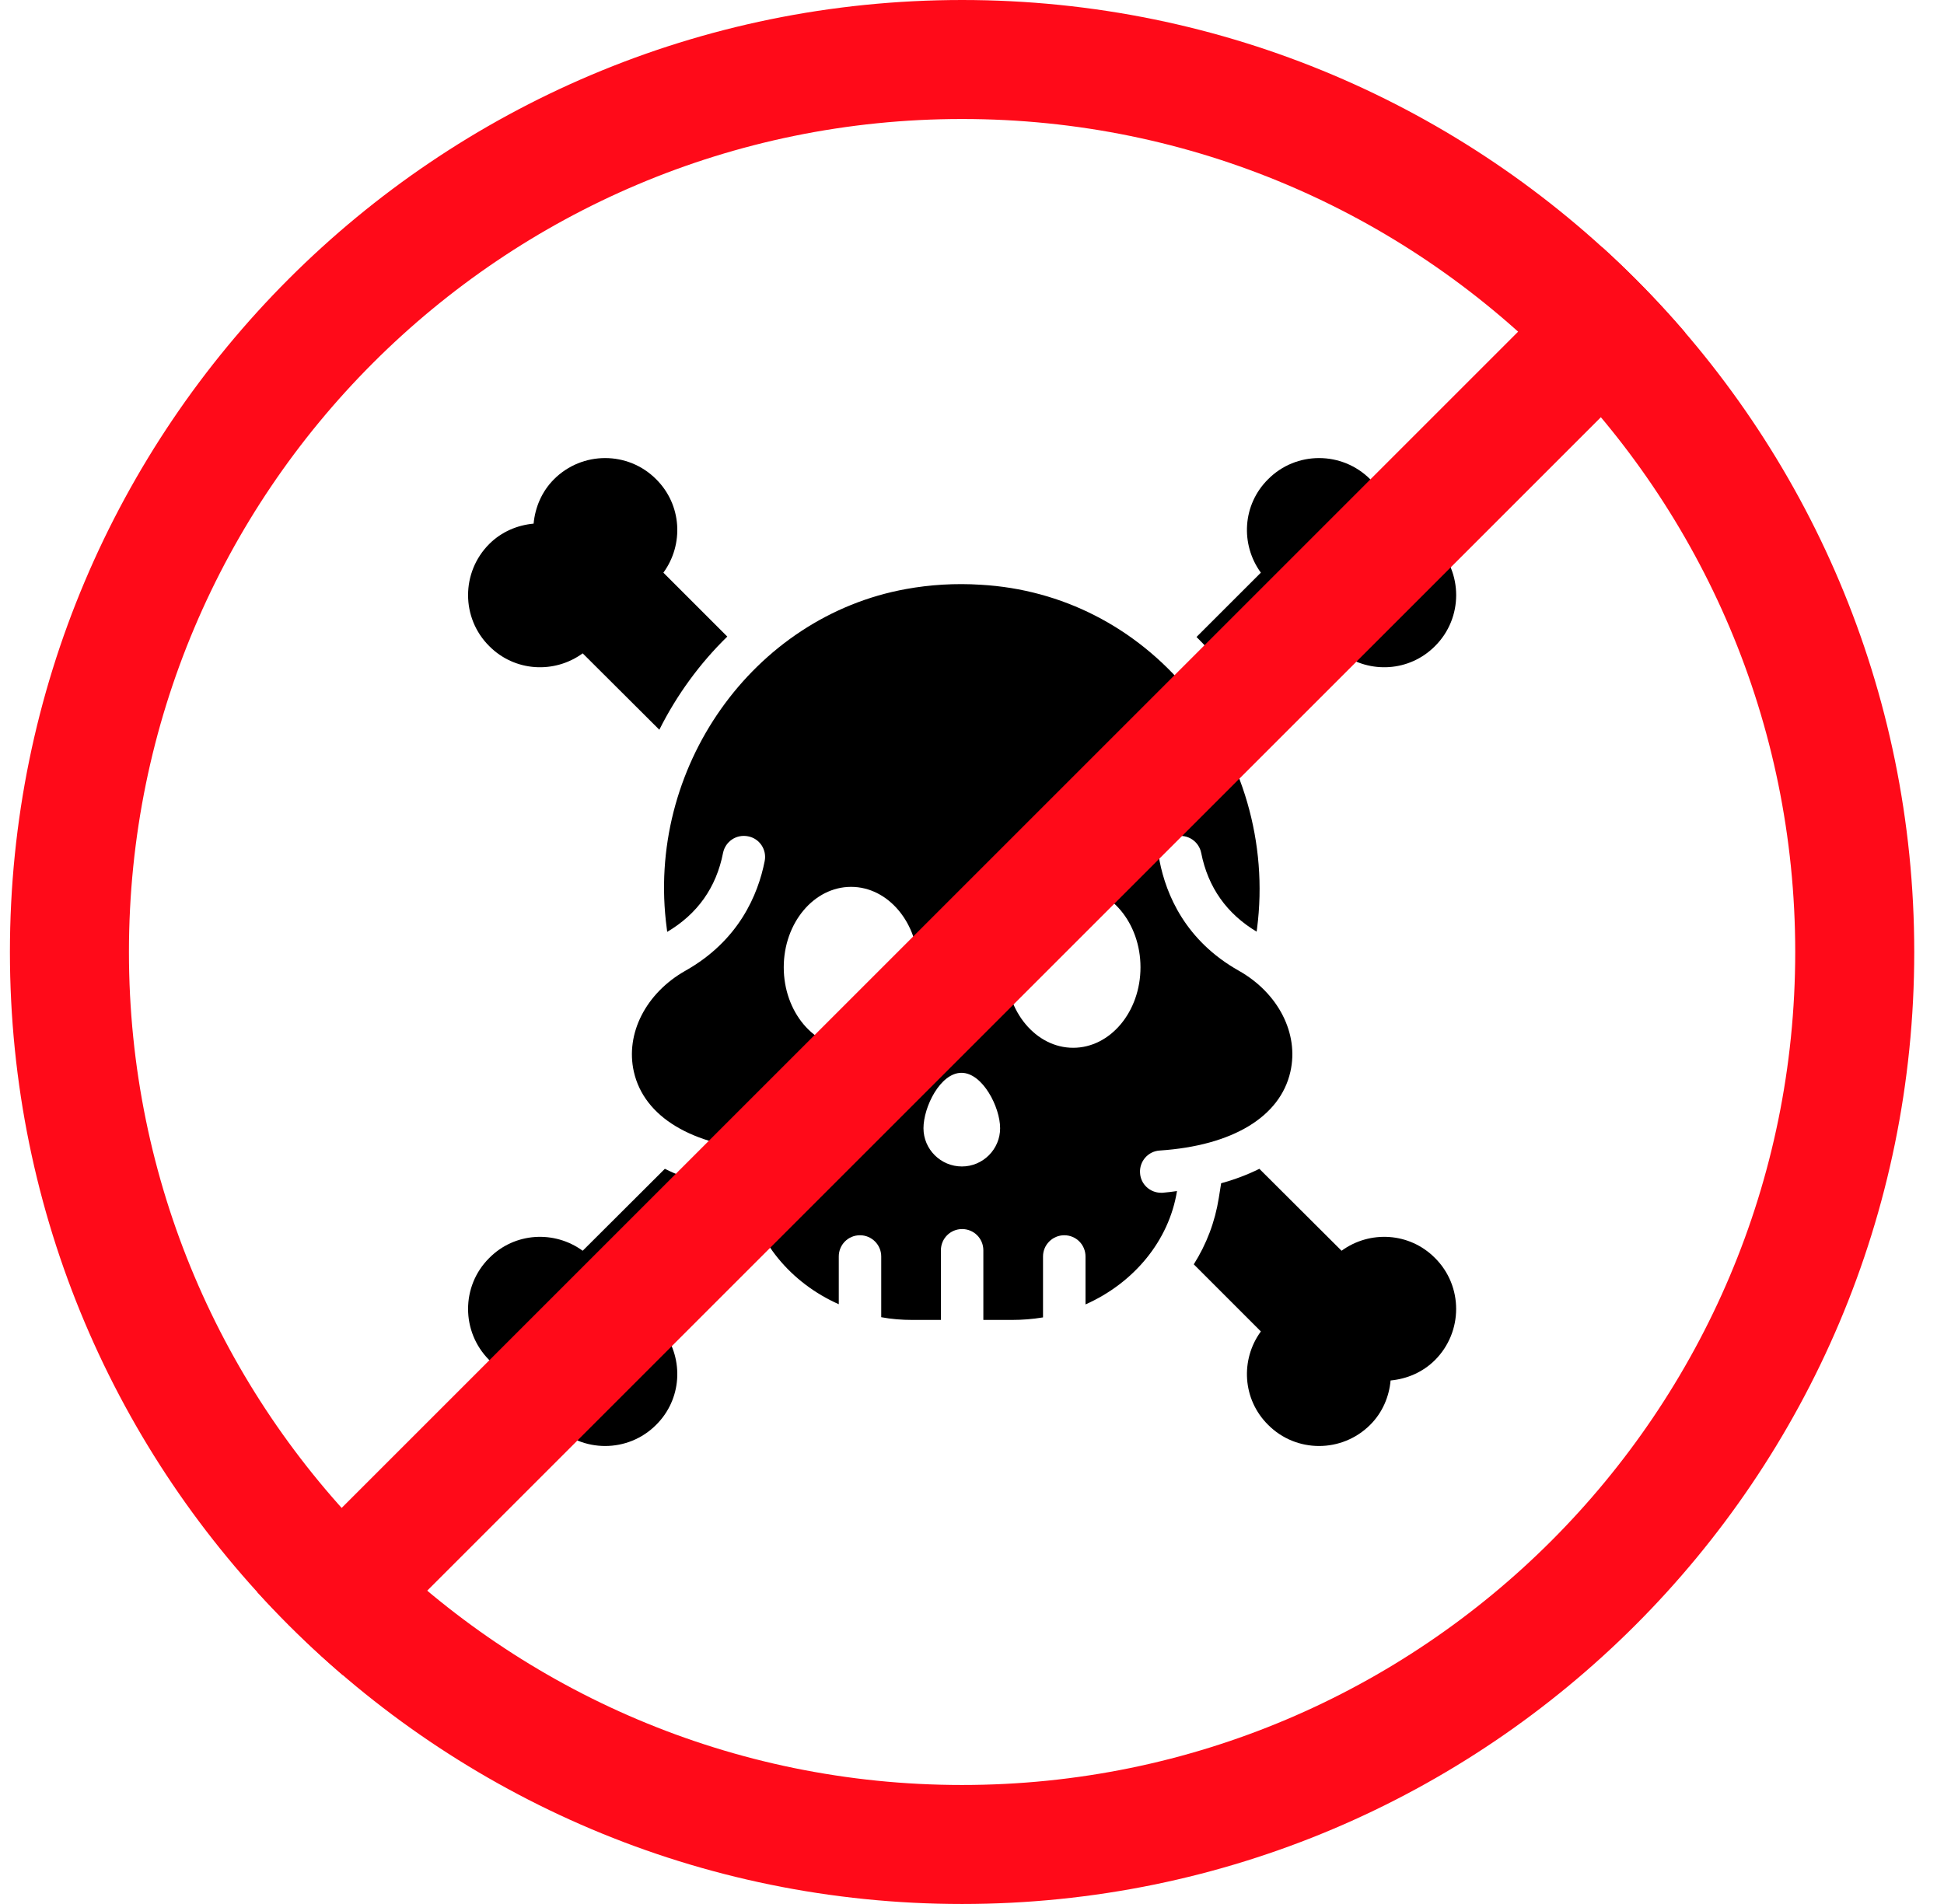
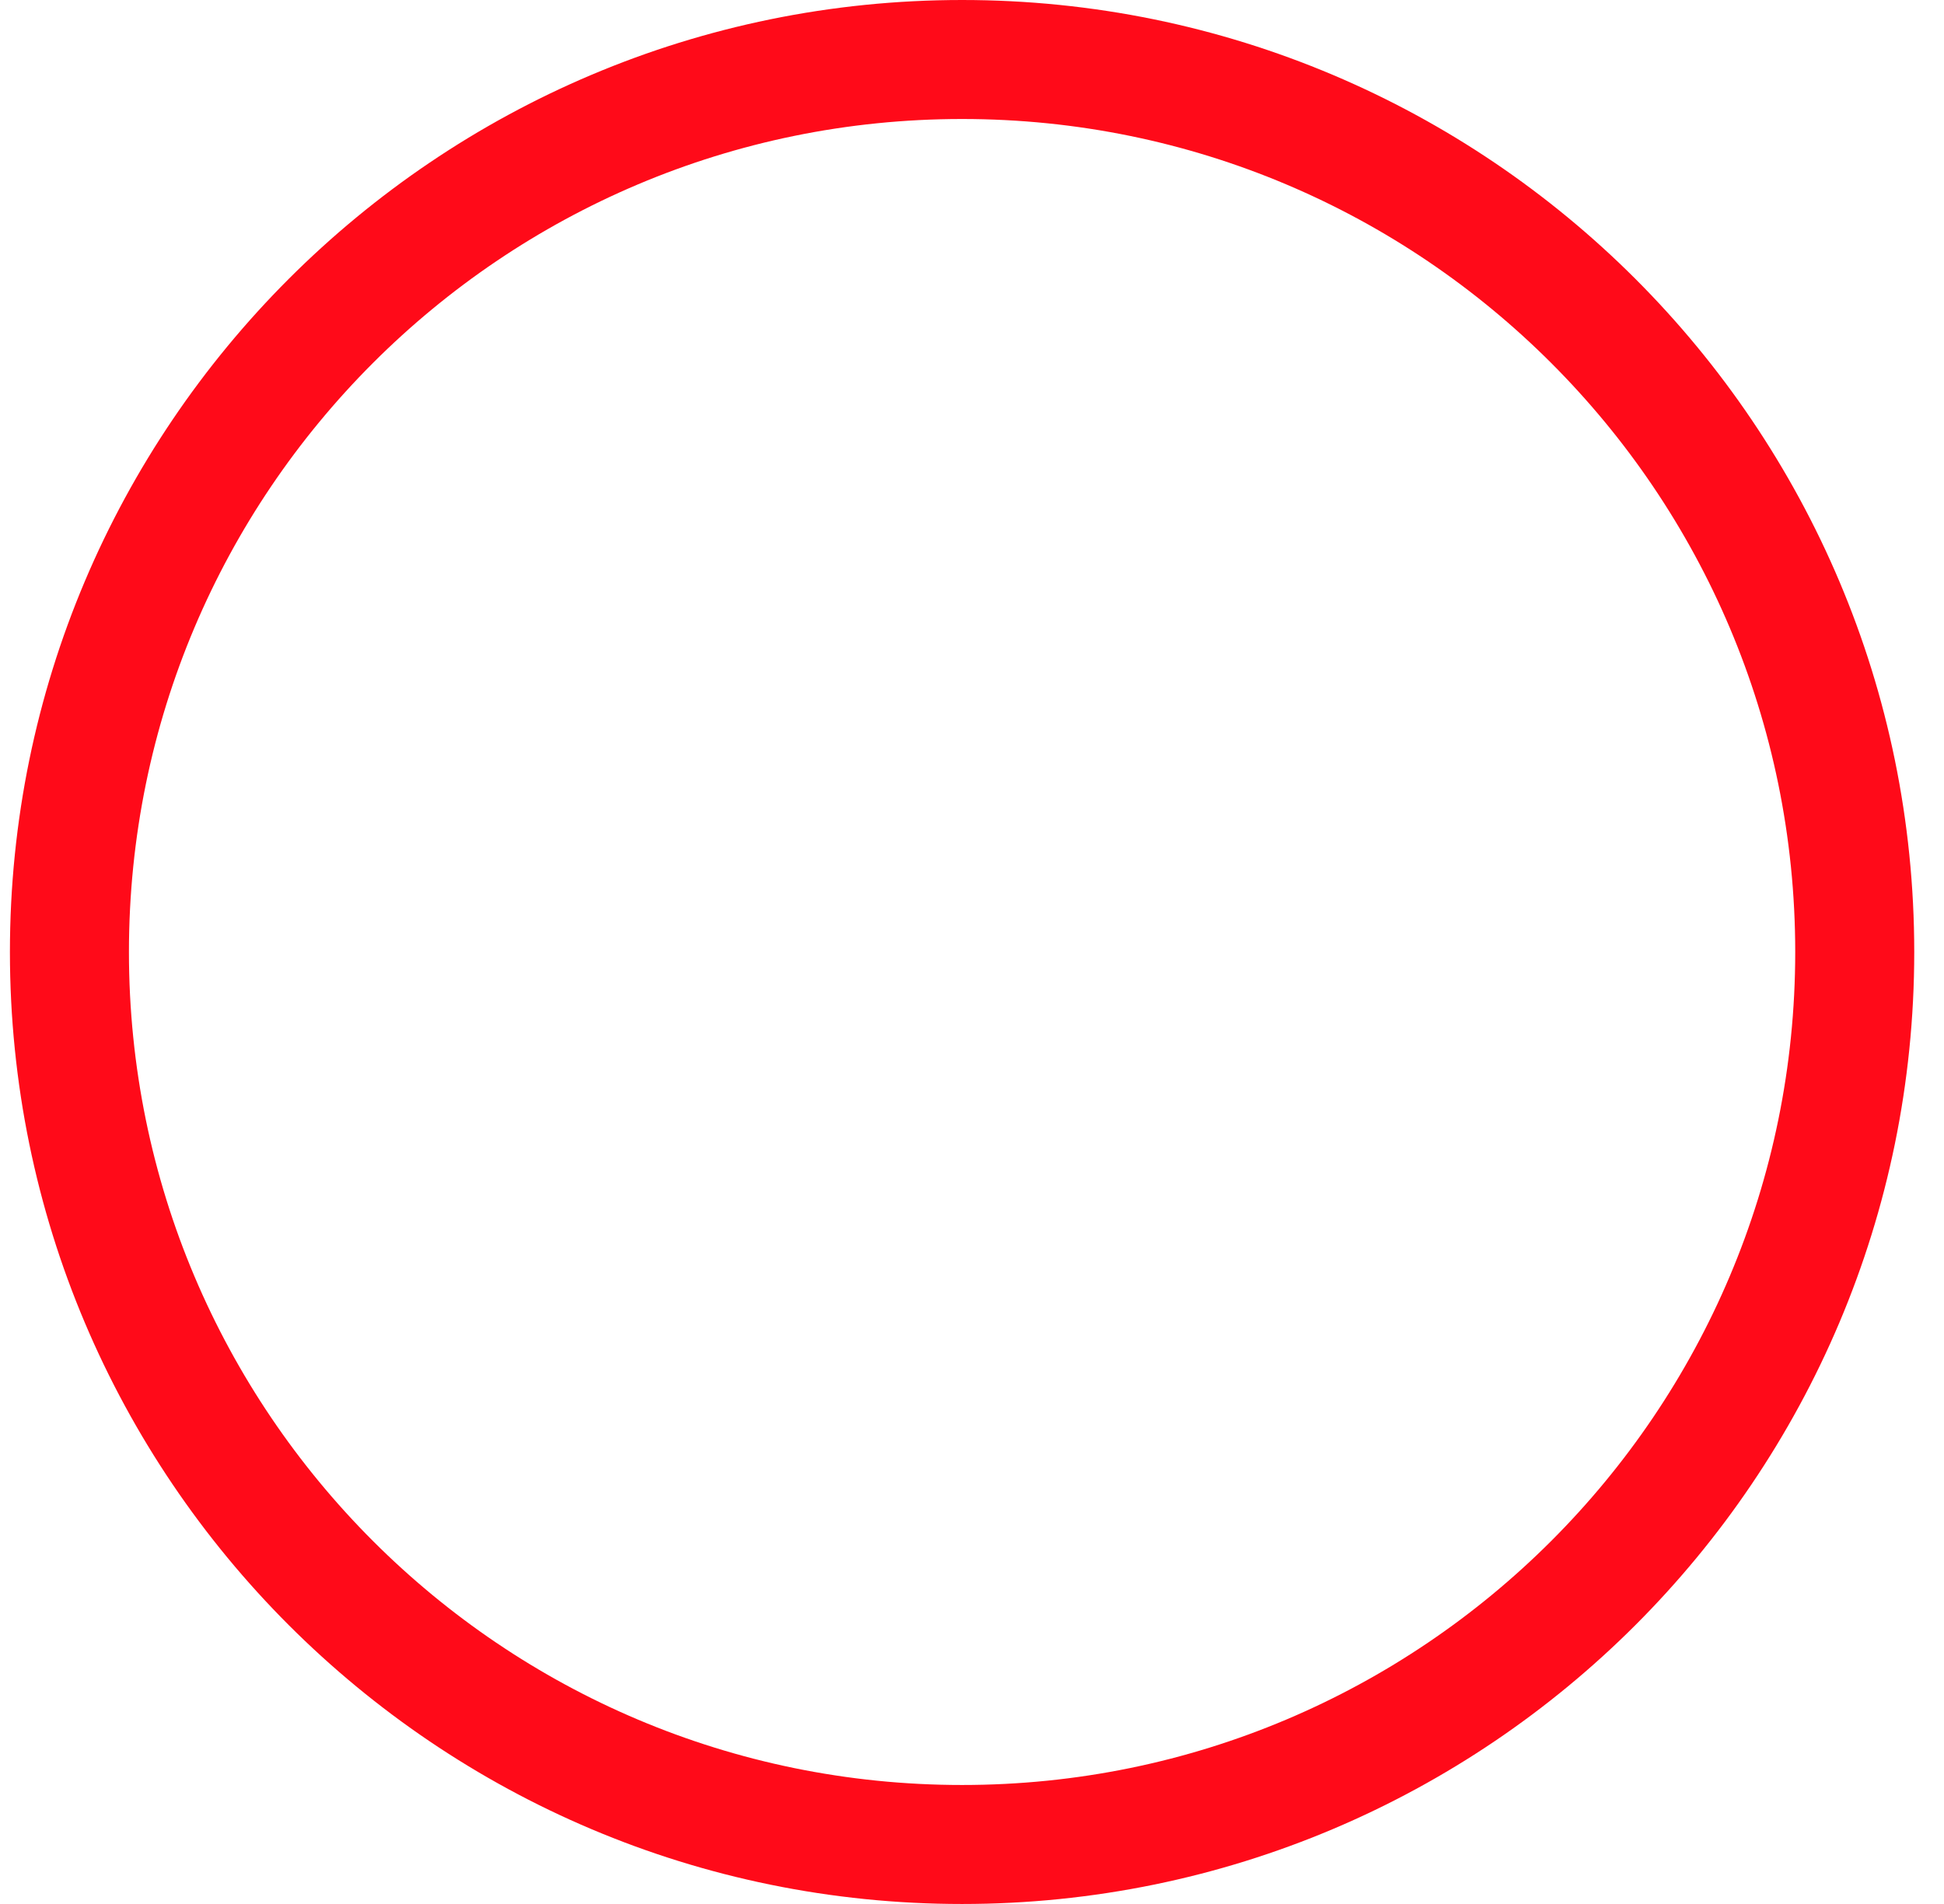
<svg xmlns="http://www.w3.org/2000/svg" width="49" height="48" viewBox="0 0 49 48" fill="none">
  <g clip-path="url(#clip0_4866_14162)">
    <path d="M29.266 30.07C28.988 30.07 28.752 29.856 28.736 29.573C28.715 29.278 28.939 29.021 29.234 29.005C31.07 28.882 32.269 28.154 32.525 27.02C32.745 26.056 32.22 25.034 31.225 24.472C29.876 23.712 29.394 22.551 29.229 21.71C29.17 21.421 29.357 21.138 29.646 21.084C29.94 21.025 30.219 21.213 30.277 21.502C30.449 22.374 30.925 23.038 31.674 23.487L31.685 23.407C31.963 21.261 31.326 19.077 29.951 17.413C28.618 15.807 26.767 14.86 24.727 14.742C24.069 14.699 23.432 14.742 22.843 14.849C18.974 15.545 16.266 19.377 16.806 23.402L16.817 23.493C17.577 23.043 18.053 22.379 18.225 21.502C18.284 21.213 18.562 21.025 18.856 21.084C19.145 21.138 19.333 21.421 19.274 21.71C19.108 22.551 18.626 23.712 17.277 24.472C16.282 25.034 15.758 26.056 15.977 27.02C16.234 28.154 17.433 28.882 19.268 29.005C19.563 29.021 19.788 29.278 19.766 29.573C19.75 29.856 19.515 30.07 19.236 30.07H19.199C19.07 30.06 18.958 30.044 18.835 30.027C19.044 31.28 19.927 32.34 21.142 32.88V31.676C21.142 31.381 21.377 31.141 21.677 31.141C21.971 31.141 22.212 31.381 22.212 31.676V33.207C22.463 33.255 22.731 33.276 22.999 33.276H23.716V31.521C23.716 31.221 23.957 30.985 24.251 30.985C24.546 30.985 24.786 31.221 24.786 31.521V33.276H25.503C25.771 33.276 26.033 33.255 26.29 33.212V31.676C26.29 31.381 26.531 31.141 26.826 31.141C27.125 31.141 27.361 31.381 27.361 31.676V32.885C28.576 32.345 29.464 31.285 29.667 30.027C29.544 30.044 29.432 30.06 29.303 30.07H29.266ZM21.452 26.415C20.515 26.415 19.755 25.505 19.755 24.386C19.755 23.268 20.515 22.358 21.452 22.358C22.389 22.358 23.149 23.268 23.149 24.386C23.149 25.505 22.389 26.415 21.452 26.415ZM24.246 29.407C23.711 29.407 23.277 28.973 23.277 28.443C23.277 27.908 23.7 27.046 24.235 27.046C24.765 27.046 25.209 27.908 25.209 28.443C25.209 28.973 24.776 29.407 24.246 29.407ZM27.05 26.415C26.114 26.415 25.354 25.505 25.354 24.386C25.354 23.268 26.114 22.358 27.05 22.358C27.987 22.358 28.747 23.268 28.747 24.386C28.747 25.505 27.987 26.415 27.05 26.415Z" fill="black" />
    <path d="M30.775 16.727C31.208 17.247 31.578 17.814 31.872 18.413L33.815 16.471C34.527 16.99 35.527 16.936 36.17 16.289C36.882 15.582 36.882 14.426 36.17 13.714C35.859 13.404 35.458 13.238 35.051 13.201C35.014 12.794 34.848 12.392 34.537 12.082C33.825 11.37 32.669 11.37 31.963 12.082C31.315 12.724 31.262 13.725 31.781 14.437L30.159 16.058C30.373 16.273 30.577 16.492 30.775 16.727Z" fill="black" />
-     <path d="M17.78 30.199L17.721 29.83C17.368 29.733 17.047 29.61 16.758 29.466L14.687 31.532C13.975 31.013 12.974 31.066 12.332 31.714C11.62 32.42 11.62 33.576 12.332 34.288C12.642 34.598 13.044 34.764 13.45 34.802C13.488 35.209 13.654 35.61 13.964 35.92C14.676 36.632 15.832 36.632 16.539 35.92C17.186 35.278 17.24 34.277 16.721 33.566L18.412 31.874C18.101 31.366 17.882 30.804 17.78 30.199Z" fill="black" />
-     <path d="M14.687 16.471L16.619 18.397C17.058 17.52 17.641 16.722 18.332 16.048L16.721 14.437C17.24 13.725 17.186 12.724 16.539 12.082C15.832 11.37 14.676 11.37 13.964 12.082C13.654 12.392 13.488 12.794 13.45 13.201C13.044 13.238 12.642 13.404 12.332 13.714C11.62 14.426 11.62 15.582 12.332 16.289C12.974 16.936 13.975 16.99 14.687 16.471Z" fill="black" />
    <path d="M33.815 31.532L31.743 29.466C31.454 29.61 31.133 29.733 30.78 29.83L30.721 30.199C30.625 30.804 30.411 31.366 30.09 31.874L31.781 33.566C31.262 34.277 31.315 35.278 31.963 35.92C32.669 36.632 33.825 36.632 34.537 35.92C34.848 35.61 35.014 35.209 35.051 34.802C35.458 34.764 35.859 34.598 36.17 34.288C36.881 33.576 36.881 32.42 36.17 31.714C35.527 31.066 34.526 31.013 33.815 31.532Z" fill="black" />
-     <rect x="-1.83" y="48.457" width="72.178" height="3" transform="rotate(-45 -1.83 48.457)" fill="#FF0A19" />
  </g>
  <path d="M1.75 24C1.75 11.574 11.824 1.5 24.25 1.5C36.676 1.5 46.75 11.574 46.75 24C46.75 36.426 36.676 46.5 24.25 46.5C11.824 46.5 1.75 36.426 1.75 24Z" stroke="#FF0A19" stroke-width="3" />
  <defs>
    <clipPath id="clip0_4866_14162">
-       <path d="M0.25 24C0.25 10.745 10.995 0 24.25 0C37.505 0 48.25 10.745 48.25 24C48.25 37.255 37.505 48 24.25 48C10.995 48 0.25 37.255 0.25 24Z" fill="white" />
-     </clipPath>
+       </clipPath>
  </defs>
</svg>